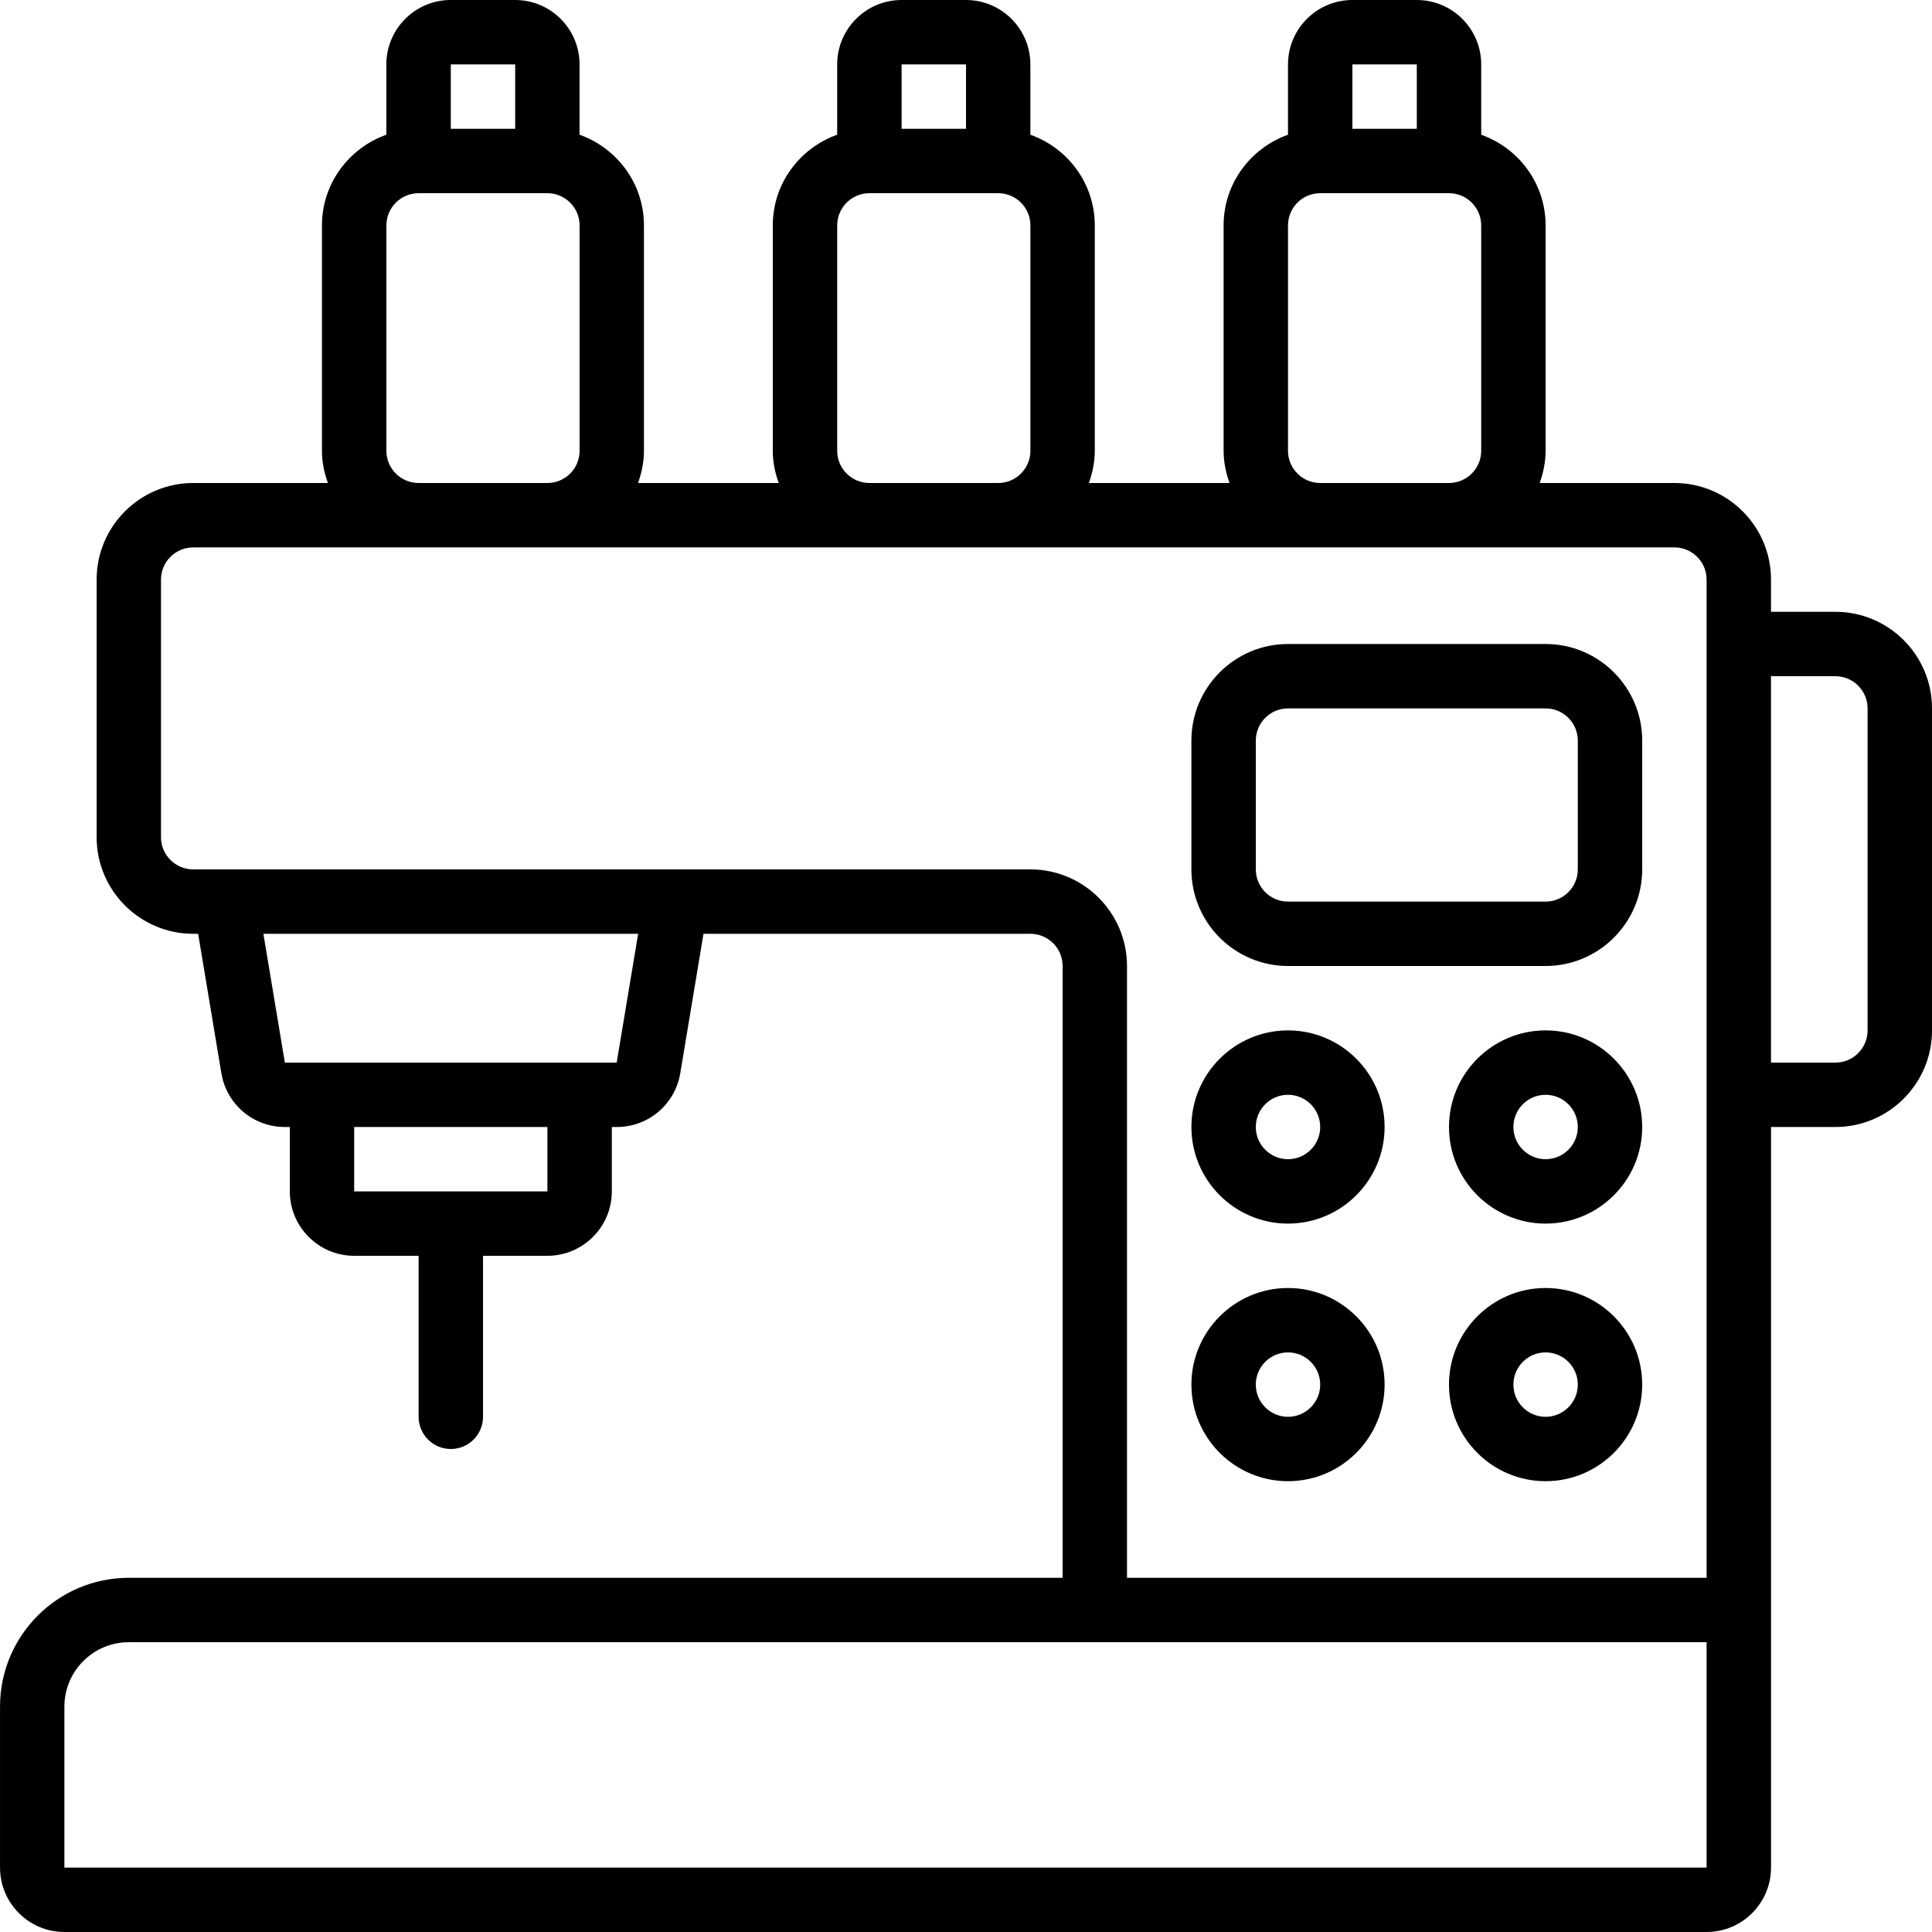
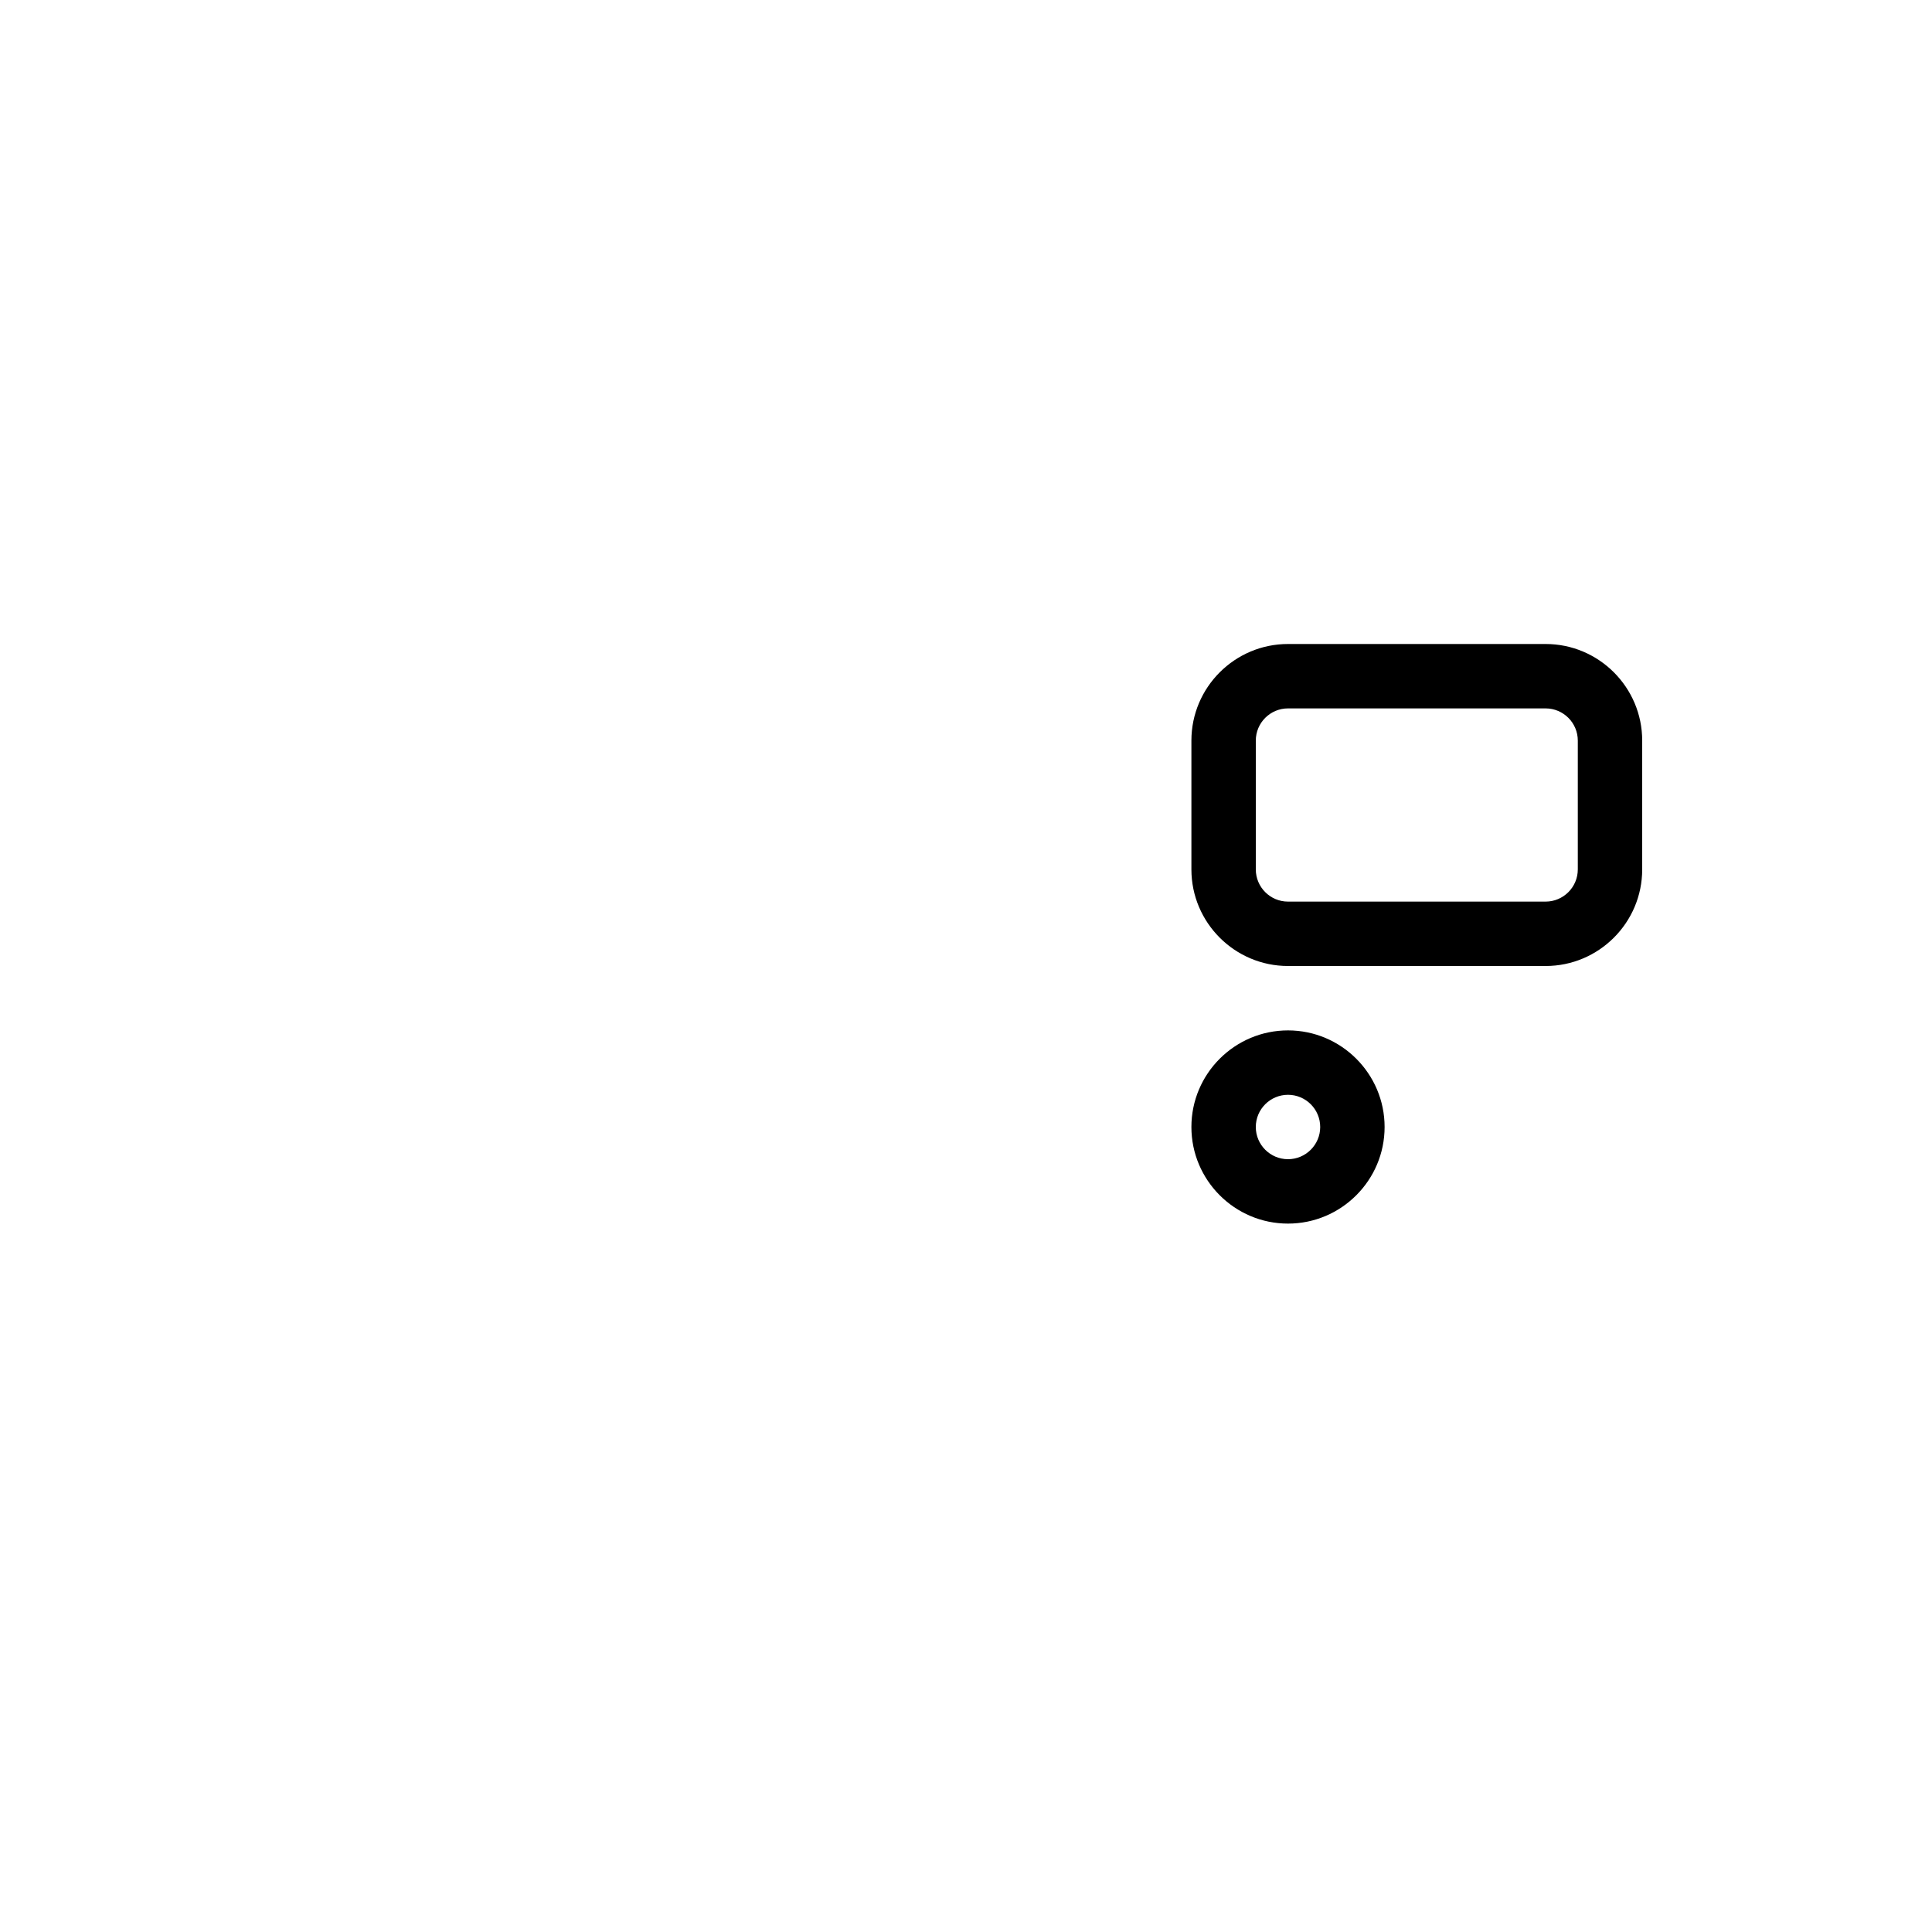
<svg xmlns="http://www.w3.org/2000/svg" id="a" height="512" viewBox="0 0 60 60" width="512">
-   <path d="m57 19h-2v-1c0-1.654-1.346-3-3-3h-4.184c.112-.314.184-.648.184-1v-7c0-1.302-.839-2.402-2-2.816v-2.184c0-1.103-.897-2-2-2h-2c-1.103 0-2 .897-2 2v2.184c-1.161.414-2 1.514-2 2.816v7c0 .352.072.686.184 1h-4.369c.112-.314.184-.648.184-1v-7c0-1.302-.839-2.402-2-2.816v-2.184c0-1.103-.897-2-2-2h-2c-1.103 0-2 .897-2 2v2.184c-1.161.414-2 1.514-2 2.816v7c0 .352.072.686.184 1h-4.369c.112-.314.184-.648.184-1v-7c0-1.302-.839-2.402-2-2.816v-2.184c0-1.103-.897-2-2-2h-2c-1.103 0-2 .897-2 2v2.184c-1.161.414-2 1.514-2 2.816v7c0 .352.072.686.184 1h-4.182c-1.654 0-3 1.346-3 3v8c0 1.654 1.346 3 3 3h.153l.721 4.328c.161.969.99 1.672 1.973 1.672h.153v2c0 1.103.897 2 2 2h2v5c0 .553.448 1 1 1s1-.447 1-1v-5h2c1.103 0 2-.897 2-2v-2h.153c.982 0 1.812-.703 1.973-1.672l.721-4.328h10.153c.551 0 1 .448 1 1v19h-29c-2.206 0-4 1.794-4 4v5c0 1.103.897 2 2 2h51c1.103 0 2-.897 2-2v-23h2c1.654 0 3-1.346 3-3v-10c0-1.654-1.346-3-3-3zm-13-17v2h-2v-2zm-4 12v-7c0-.552.449-1 1-1h4c.551 0 1 .448 1 1v7c0 .552-.449 1-1 1h-4c-.551 0-1-.448-1-1zm-10-12v2h-2v-2zm-4 12v-7c0-.552.449-1 1-1h4c.551 0 1 .448 1 1v7c0 .552-.449 1-1 1h-4c-.551 0-1-.448-1-1zm-10-12v2h-2v-2zm-4 12v-7c0-.552.449-1 1-1h4c.551 0 1 .448 1 1v7c0 .552-.449 1-1 1h-4c-.551 0-1-.448-1-1zm5 23h-6v-2h6zm2.153-4h-10.306l-.667-4h11.639l-.667 4zm12.847-6h-26c-.551 0-1-.448-1-1v-8c0-.552.449-1 1-1h46c.551 0 1 .448 1 1v31h-18v-19c0-1.654-1.346-3-3-3zm21 31h-51v-5c0-1.103.897-2 2-2h49zm5-26c0 .552-.449 1-1 1h-2v-12h2c.551 0 1 .448 1 1z" />
-   <path d="m40 46c1.654 0 3-1.346 3-3s-1.346-3-3-3-3 1.346-3 3 1.346 3 3 3zm0-4c.551 0 1 .448 1 1s-.449 1-1 1-1-.448-1-1 .449-1 1-1z" />
  <path d="m40 38c1.654 0 3-1.346 3-3s-1.346-3-3-3-3 1.346-3 3 1.346 3 3 3zm0-4c.551 0 1 .448 1 1s-.449 1-1 1-1-.448-1-1 .449-1 1-1z" />
-   <path d="m48 32c-1.654 0-3 1.346-3 3s1.346 3 3 3 3-1.346 3-3-1.346-3-3-3zm0 4c-.551 0-1-.448-1-1s.449-1 1-1 1 .448 1 1-.449 1-1 1z" />
-   <path d="m48 40c-1.654 0-3 1.346-3 3s1.346 3 3 3 3-1.346 3-3-1.346-3-3-3zm0 4c-.551 0-1-.448-1-1s.449-1 1-1 1 .448 1 1-.449 1-1 1z" />
  <path d="m40 30h8c1.654 0 3-1.346 3-3v-4c0-1.654-1.346-3-3-3h-8c-1.654 0-3 1.346-3 3v4c0 1.654 1.346 3 3 3zm-1-7c0-.552.449-1 1-1h8c.551 0 1 .448 1 1v4c0 .552-.449 1-1 1h-8c-.551 0-1-.448-1-1z" />
</svg>